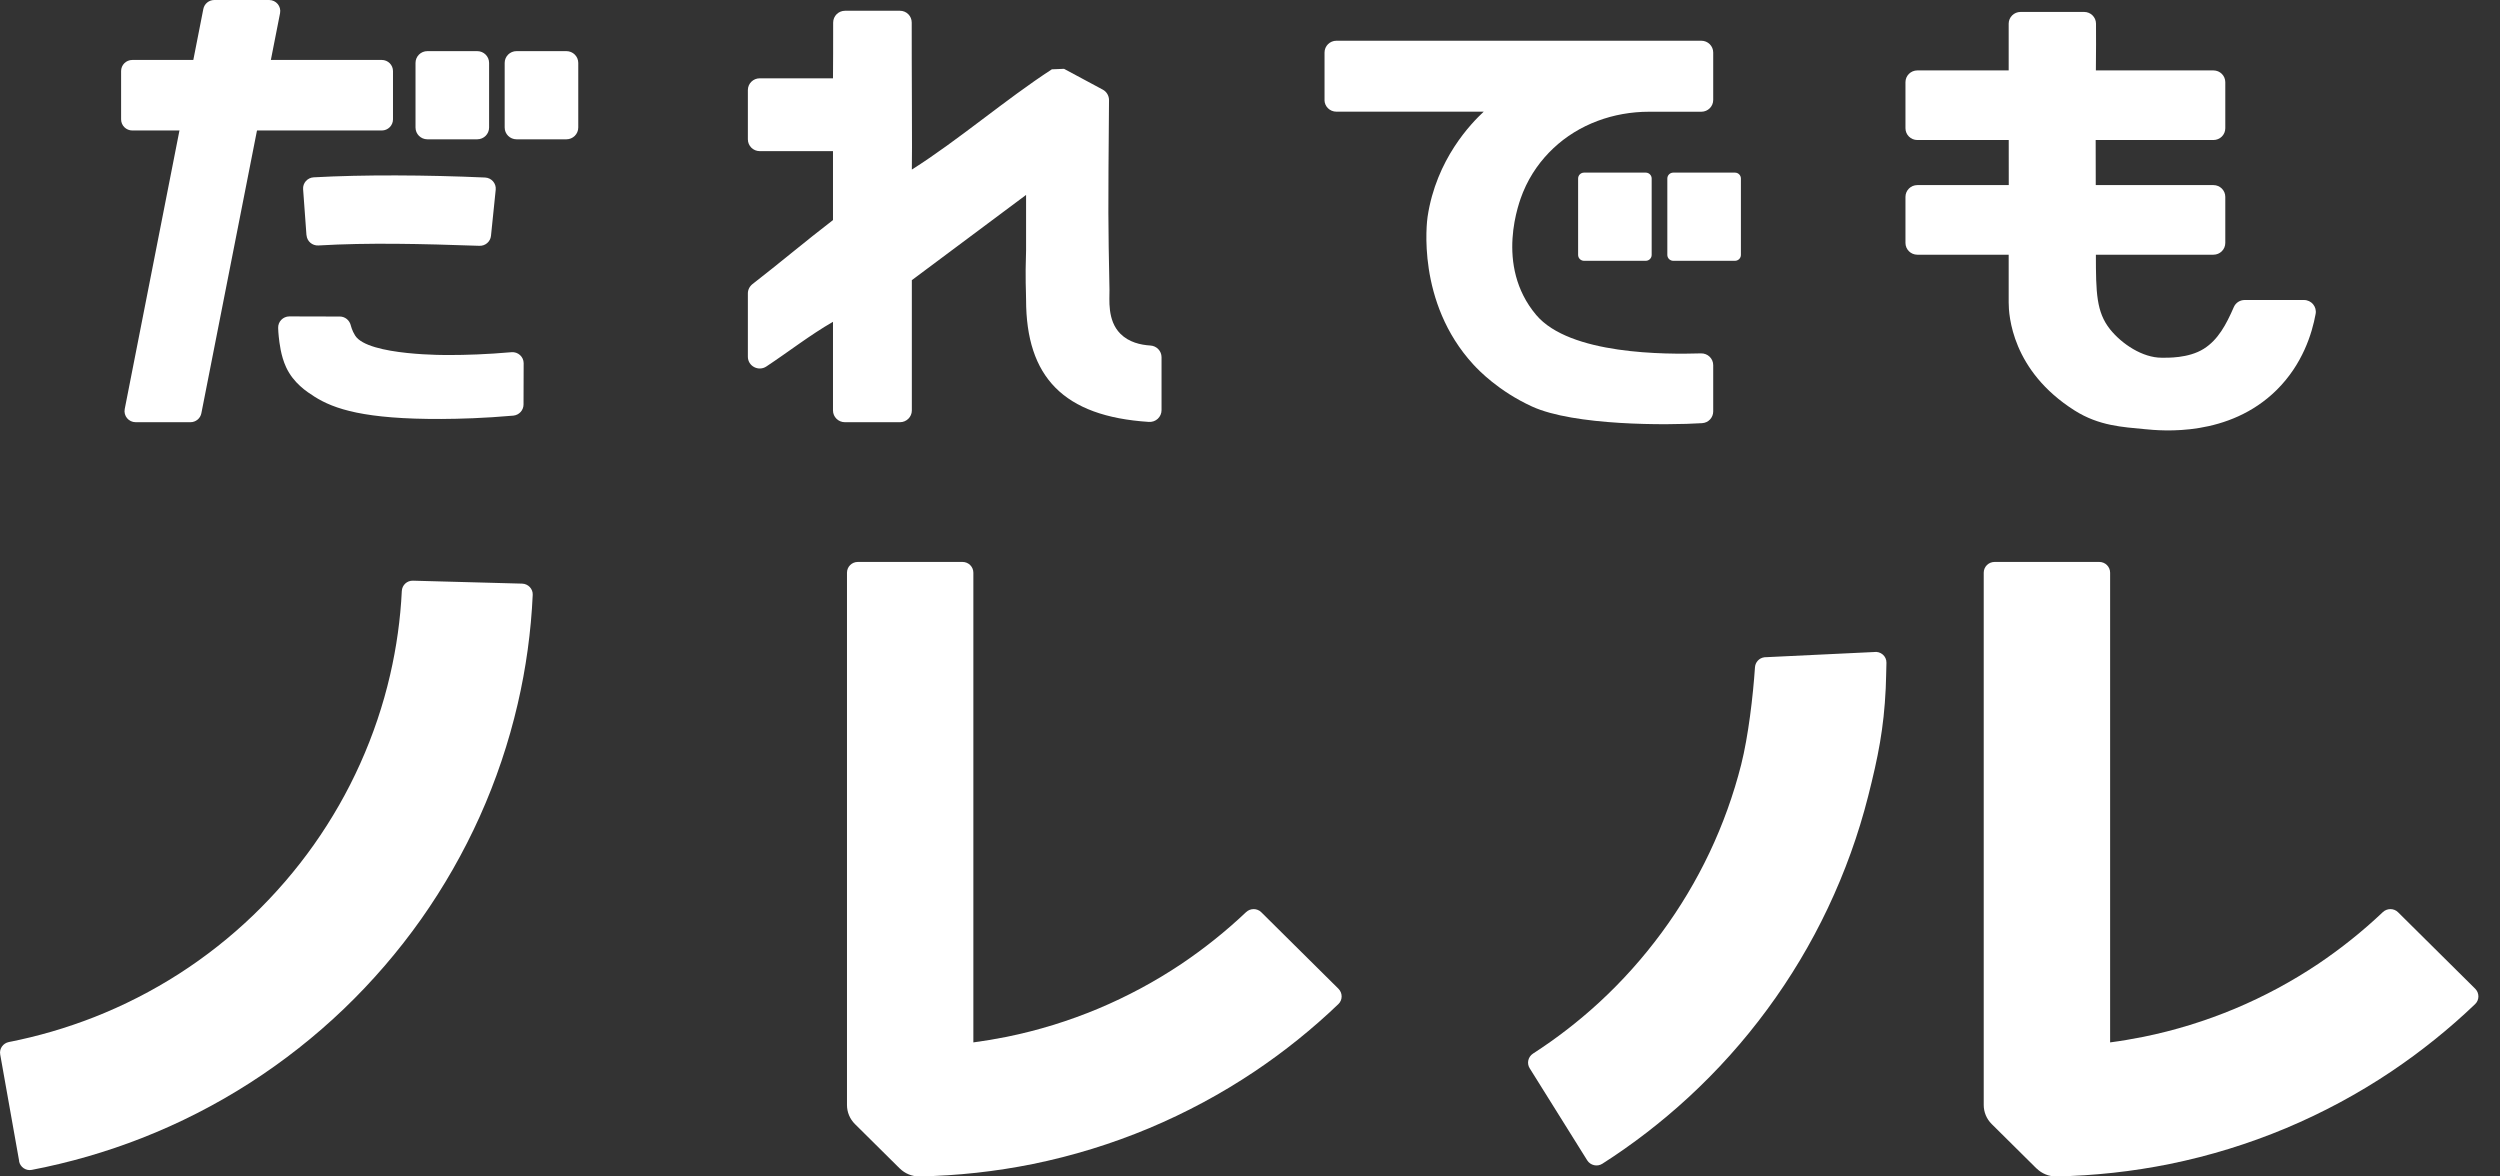
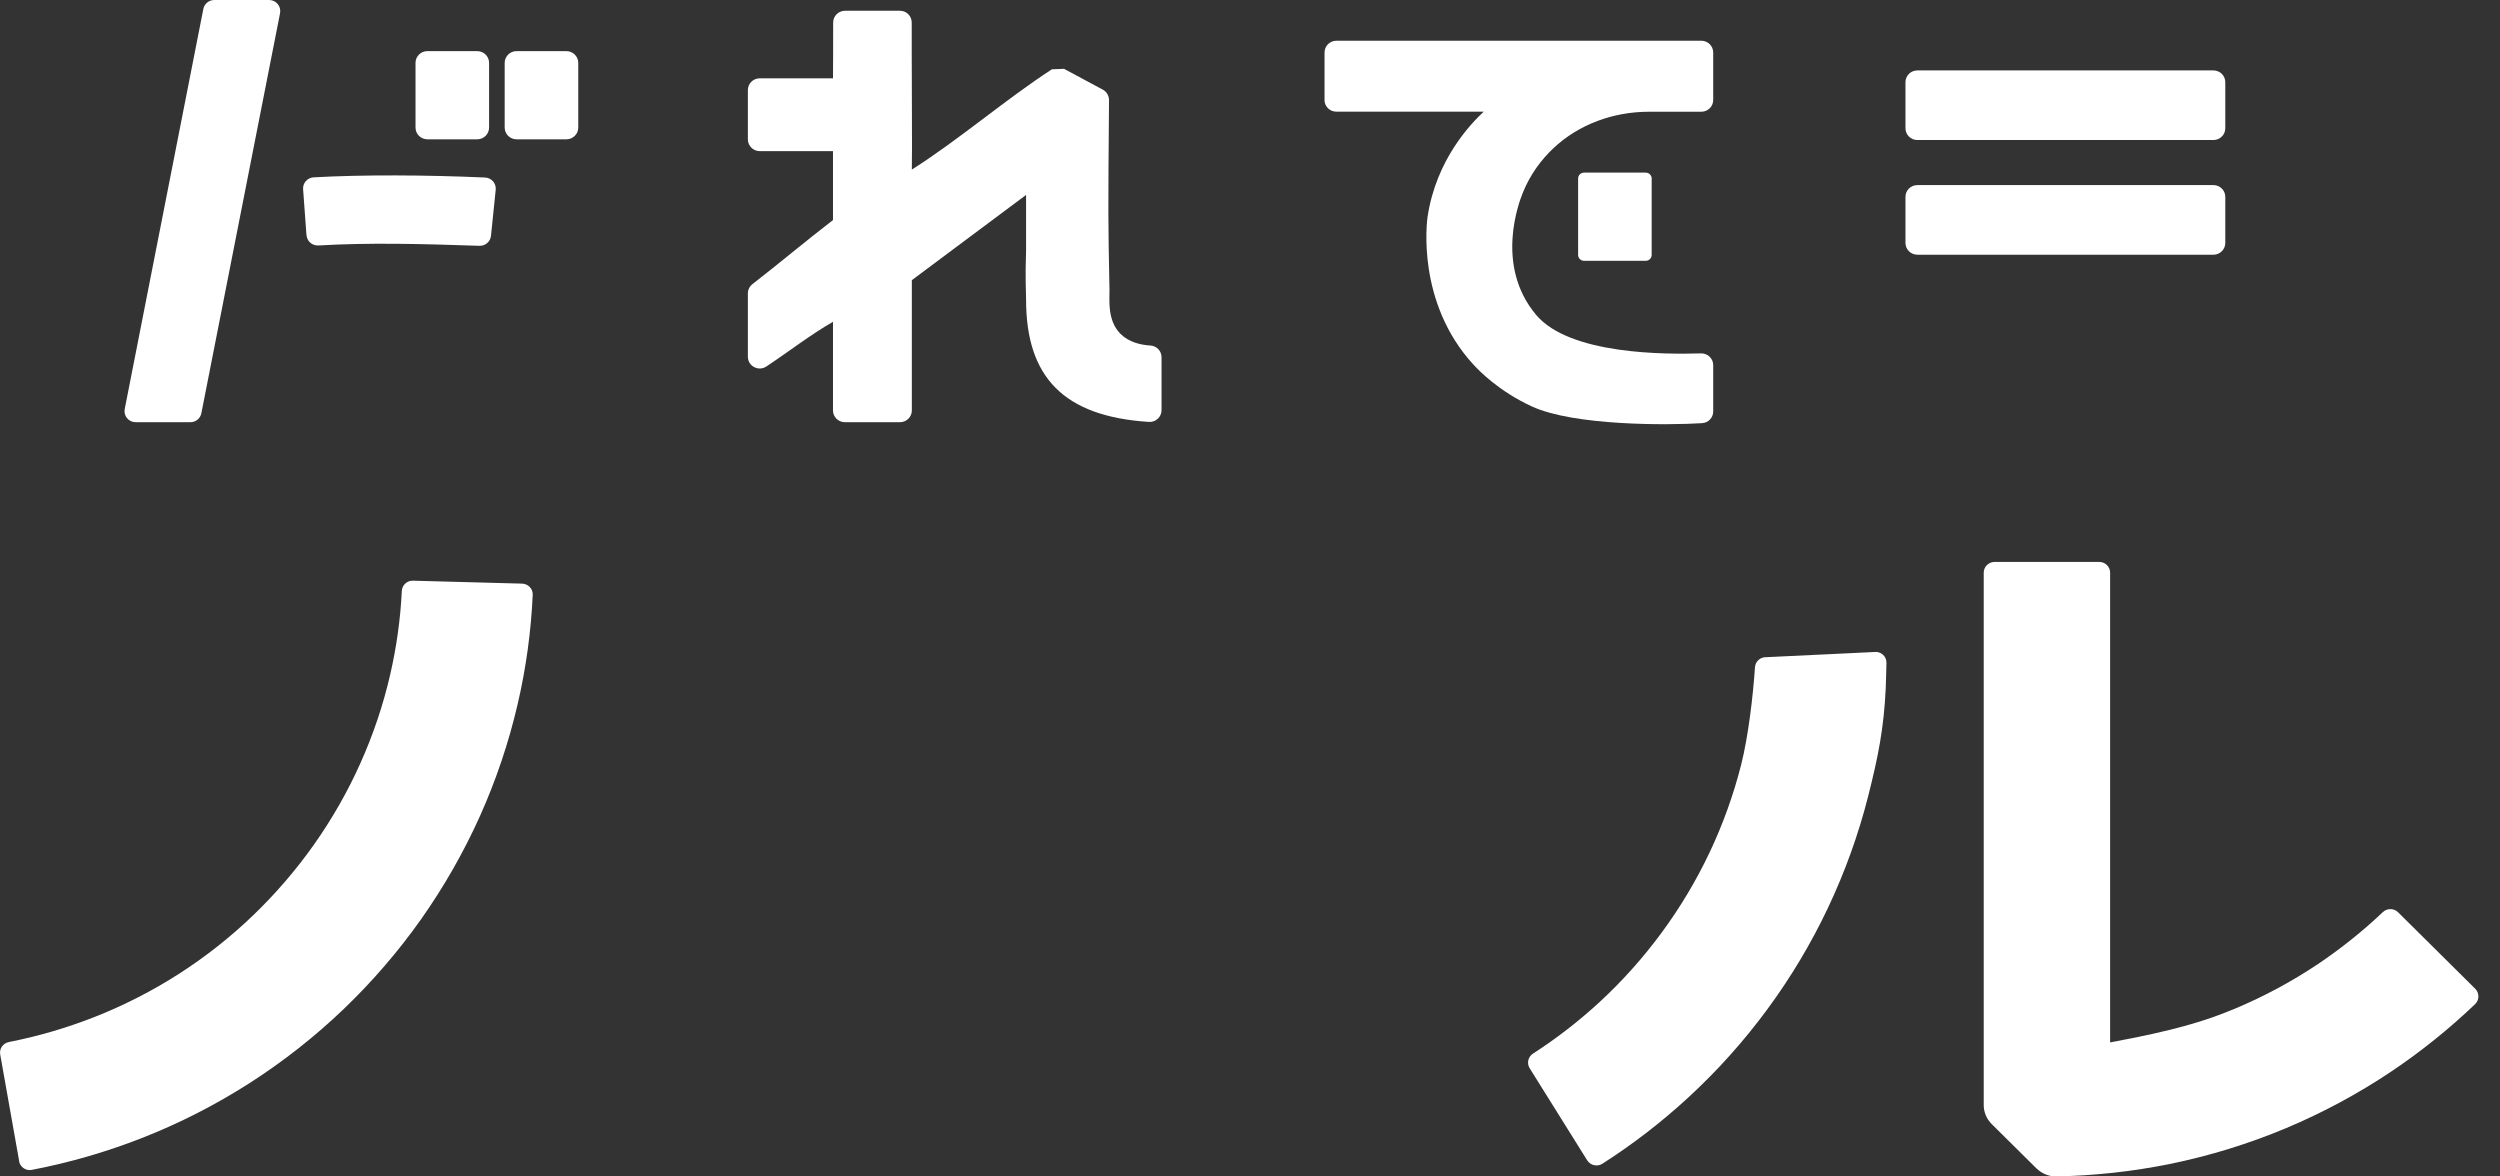
<svg xmlns="http://www.w3.org/2000/svg" width="102" height="48" viewBox="0 0 102 48" fill="none">
  <rect x="0" y="0" width="102" height="48" fill="#333333" stroke="none" />
  <g clip-path="url(#clip0_505_6343)">
    <path d="M45.267 11.833C45.274 12.207 45.165 13.068 45.712 13.617C46.058 13.965 46.537 14.073 46.934 14.097C47.19 14.111 47.391 14.32 47.391 14.574V16.735C47.391 17.013 47.154 17.234 46.873 17.214C43.383 16.989 41.864 15.375 41.864 12.224C41.864 11.852 41.823 11.442 41.864 10.212V7.953C40.311 9.111 38.756 10.272 37.203 11.43V16.747C37.203 17.011 36.985 17.226 36.719 17.226H34.47C34.204 17.226 33.986 17.011 33.986 16.747C33.986 15.54 33.986 14.334 33.986 13.13C33.05 13.667 32.177 14.351 31.267 14.953C30.946 15.166 30.513 14.938 30.513 14.555V11.97C30.513 11.823 30.583 11.684 30.699 11.593C31.821 10.723 32.852 9.85 33.986 8.979V6.166H30.996C30.73 6.166 30.513 5.95 30.513 5.686V3.674C30.513 3.41 30.73 3.195 30.996 3.195H33.986C33.986 2.864 33.998 1.645 33.993 0.921C33.993 0.655 34.209 0.439 34.477 0.439C35.084 0.439 36.11 0.439 36.717 0.439C36.985 0.439 37.198 0.652 37.198 0.919C37.193 2.389 37.222 6.497 37.203 6.919C39.106 5.715 41.012 4.067 42.916 2.828L43.412 2.808C43.939 3.091 44.466 3.374 44.994 3.657C45.151 3.741 45.248 3.907 45.248 4.084C45.209 8.895 45.211 8.95 45.267 11.833Z" fill="white" />
    <path d="M12.504 9.6L12.367 7.722C12.347 7.468 12.543 7.25 12.797 7.235C14.829 7.123 17.407 7.137 19.792 7.243C20.053 7.255 20.252 7.482 20.225 7.741L20.032 9.624C20.007 9.861 19.799 10.039 19.56 10.029C17.187 9.948 15.044 9.895 12.991 10.015C12.742 10.029 12.526 9.845 12.507 9.598L12.504 9.6Z" fill="white" />
-     <path d="M21.36 16.504C21.36 16.739 21.179 16.936 20.942 16.958C19.744 17.063 18.755 17.09 18.003 17.094C14.88 17.106 13.635 16.694 12.827 16.181C12.51 15.979 11.975 15.631 11.673 14.982C11.455 14.514 11.4 13.977 11.373 13.734C11.361 13.612 11.351 13.492 11.349 13.382C11.339 13.125 11.545 12.912 11.804 12.909C12.491 12.909 13.175 12.917 13.862 12.914C14.08 12.914 14.259 13.065 14.312 13.274C14.312 13.274 14.312 13.276 14.312 13.279C14.312 13.279 14.365 13.495 14.489 13.689C15.011 14.526 18.329 14.485 18.329 14.485C18.992 14.485 19.856 14.459 20.867 14.37C21.133 14.346 21.365 14.555 21.365 14.818C21.365 15.38 21.358 15.941 21.36 16.504Z" fill="white" />
    <path d="M7.771 17.226H5.536C5.249 17.226 5.033 16.967 5.089 16.687L8.296 0.367C8.337 0.153 8.526 0 8.744 0H10.979C11.266 0 11.482 0.259 11.426 0.54C10.891 3.262 10.357 5.984 9.82 8.705L8.216 16.859C8.175 17.073 7.987 17.226 7.769 17.226H7.771Z" fill="white" />
-     <path d="M15.577 2.446H5.399C5.146 2.446 4.941 2.649 4.941 2.899V4.871C4.941 5.121 5.146 5.324 5.399 5.324H15.577C15.829 5.324 16.034 5.121 16.034 4.871V2.899C16.034 2.649 15.829 2.446 15.577 2.446Z" fill="white" />
    <path d="M19.471 2.086H17.437C17.17 2.086 16.953 2.301 16.953 2.566V5.204C16.953 5.469 17.17 5.684 17.437 5.684H19.471C19.738 5.684 19.955 5.469 19.955 5.204V2.566C19.955 2.301 19.738 2.086 19.471 2.086Z" fill="white" />
    <path d="M23.109 2.086H21.075C20.807 2.086 20.591 2.301 20.591 2.566V5.204C20.591 5.469 20.807 5.684 21.075 5.684H23.109C23.376 5.684 23.593 5.469 23.593 5.204V2.566C23.593 2.301 23.376 2.086 23.109 2.086Z" fill="white" />
    <path d="M54.041 4.079V2.142C54.041 1.878 54.257 1.662 54.525 1.662H69.415C69.681 1.662 69.899 1.875 69.899 2.142V4.079C69.899 4.343 69.683 4.559 69.415 4.559H67.279C65.835 4.559 64.418 5.065 63.373 6.053C62.889 6.511 62.444 7.099 62.137 7.849C61.987 8.214 60.971 10.825 62.676 12.85C64.048 14.478 67.966 14.461 69.4 14.418C69.674 14.411 69.899 14.627 69.899 14.898V16.787C69.899 17.039 69.703 17.25 69.446 17.265C68.01 17.356 64.217 17.37 62.507 16.586C61.138 15.957 60.325 15.104 60.11 14.869C57.778 12.329 58.221 9.01 58.245 8.847C58.598 6.487 60.035 5.022 60.536 4.556H54.523C54.257 4.556 54.039 4.343 54.039 4.077L54.041 4.079Z" fill="white" />
    <path d="M67.147 7.043H64.629C64.495 7.043 64.387 7.151 64.387 7.283V10.401C64.387 10.533 64.495 10.641 64.629 10.641H67.147C67.28 10.641 67.388 10.533 67.388 10.401V7.283C67.388 7.151 67.28 7.043 67.147 7.043Z" fill="white" />
-     <path d="M70.787 7.043H68.269C68.136 7.043 68.027 7.151 68.027 7.283V10.401C68.027 10.533 68.136 10.641 68.269 10.641H70.787C70.921 10.641 71.029 10.533 71.029 10.401V7.283C71.029 7.151 70.921 7.043 70.787 7.043Z" fill="white" />
-     <path d="M85.512 10.391C85.514 11.941 85.529 12.73 86.09 13.435C86.574 14.039 87.418 14.595 88.194 14.595C88.415 14.595 89.288 14.627 89.917 14.229C90.495 13.864 90.824 13.255 91.141 12.526C91.218 12.351 91.392 12.24 91.583 12.24H94.002C94.304 12.24 94.531 12.511 94.478 12.806C94.331 13.615 93.944 14.862 92.892 15.907C90.937 17.845 88.207 17.579 87.498 17.509C86.615 17.423 85.643 17.38 84.646 16.749C82.078 15.125 81.954 12.857 81.954 12.341C81.954 12.319 81.954 10.802 81.954 10.394C81.954 9.941 81.957 9.607 81.959 9.535C81.959 8.557 81.954 7.679 81.954 2.875V0.966C81.954 0.703 82.172 0.487 82.438 0.487H85.033C85.299 0.487 85.514 0.698 85.517 0.962C85.519 1.456 85.522 2.11 85.512 2.873C85.498 4.178 85.502 6.247 85.512 10.389V10.391ZM85.512 5.713V7.559V5.713ZM81.954 7.559V5.713V7.559Z" fill="white" />
    <path d="M90.308 7.552H78.227C77.96 7.552 77.743 7.767 77.743 8.032V9.912C77.743 10.177 77.96 10.392 78.227 10.392H90.308C90.576 10.392 90.792 10.177 90.792 9.912V8.032C90.792 7.767 90.576 7.552 90.308 7.552Z" fill="white" />
    <path d="M90.308 2.873H78.227C77.96 2.873 77.743 3.088 77.743 3.353V5.233C77.743 5.498 77.96 5.713 78.227 5.713H90.308C90.576 5.713 90.792 5.498 90.792 5.233V3.353C90.792 3.088 90.576 2.873 90.308 2.873Z" fill="white" />
    <path d="M0.782 47.374L0.008 43.021C-0.034 42.786 0.124 42.563 0.361 42.515C1.546 42.283 2.709 41.942 3.824 41.506C5.038 41.031 6.212 40.431 7.307 39.729C8.384 39.038 9.399 38.237 10.323 37.35C11.24 36.469 12.077 35.498 12.81 34.46C13.543 33.421 14.179 32.311 14.697 31.155C15.221 29.989 15.633 28.771 15.918 27.531C16.177 26.409 16.339 25.26 16.394 24.111C16.407 23.872 16.605 23.685 16.847 23.692L21.302 23.812C21.549 23.819 21.747 24.025 21.735 24.27C21.667 25.766 21.462 27.26 21.123 28.718C20.758 30.292 20.238 31.838 19.573 33.316C18.915 34.779 18.109 36.187 17.183 37.501C16.254 38.815 15.195 40.045 14.034 41.158C12.861 42.283 11.574 43.297 10.207 44.175C8.814 45.069 7.327 45.83 5.783 46.434C4.339 47 2.833 47.436 1.297 47.731C1.055 47.779 0.82 47.616 0.777 47.374H0.782Z" fill="white" />
-     <path d="M36.712 47.676L34.881 45.861C34.673 45.654 34.557 45.376 34.557 45.084V23.366C34.557 23.123 34.755 22.927 34.999 22.927H39.271C39.515 22.927 39.713 23.123 39.713 23.366V42.53C40.168 42.47 40.62 42.393 41.066 42.304C42.345 42.045 43.603 41.657 44.807 41.153C45.99 40.657 47.129 40.045 48.196 39.331C49.132 38.702 50.02 37.992 50.84 37.215C51.014 37.05 51.289 37.05 51.459 37.218L54.608 40.34C54.782 40.513 54.785 40.798 54.605 40.968C53.548 41.98 52.4 42.904 51.185 43.717C49.833 44.623 48.387 45.4 46.887 46.029C45.361 46.669 43.762 47.161 42.137 47.492C40.623 47.798 39.068 47.969 37.51 47.998C37.21 48.002 36.922 47.882 36.712 47.674V47.676Z" fill="white" />
-     <path d="M83.092 47.676L81.261 45.861C81.053 45.654 80.936 45.376 80.936 45.084V23.366C80.936 23.123 81.135 22.927 81.379 22.927H85.651C85.895 22.927 86.093 23.123 86.093 23.366V42.53C86.548 42.47 86.998 42.393 87.445 42.304C88.725 42.045 89.983 41.657 91.187 41.153C92.37 40.657 93.509 40.045 94.576 39.331C95.512 38.702 96.4 37.992 97.219 37.215C97.394 37.05 97.669 37.05 97.839 37.218L100.988 40.34C101.162 40.513 101.164 40.798 100.985 40.968C99.928 41.98 98.779 42.901 97.565 43.717C96.213 44.623 94.769 45.4 93.27 46.029C91.743 46.669 90.145 47.161 88.519 47.492C87.005 47.798 85.45 47.969 83.892 47.998C83.592 48.002 83.305 47.882 83.094 47.674L83.092 47.676Z" fill="white" />
+     <path d="M83.092 47.676L81.261 45.861C81.053 45.654 80.936 45.376 80.936 45.084V23.366C80.936 23.123 81.135 22.927 81.379 22.927H85.651C85.895 22.927 86.093 23.123 86.093 23.366V42.53C88.725 42.045 89.983 41.657 91.187 41.153C92.37 40.657 93.509 40.045 94.576 39.331C95.512 38.702 96.4 37.992 97.219 37.215C97.394 37.05 97.669 37.05 97.839 37.218L100.988 40.34C101.162 40.513 101.164 40.798 100.985 40.968C99.928 41.98 98.779 42.901 97.565 43.717C96.213 44.623 94.769 45.4 93.27 46.029C91.743 46.669 90.145 47.161 88.519 47.492C87.005 47.798 85.45 47.969 83.892 47.998C83.592 48.002 83.305 47.882 83.094 47.674L83.092 47.676Z" fill="white" />
    <path d="M71.975 26.819C71.769 26.85 71.617 27.021 71.603 27.224C71.525 28.399 71.329 30.052 71.041 31.193C70.729 32.426 70.294 33.637 69.745 34.793C69.203 35.937 68.545 37.035 67.79 38.059C67.036 39.081 66.182 40.038 65.246 40.899C64.409 41.669 63.505 42.369 62.549 42.985C62.346 43.117 62.283 43.381 62.411 43.585L64.757 47.34C64.888 47.549 65.166 47.614 65.374 47.482C66.618 46.688 67.795 45.779 68.881 44.779C70.067 43.688 71.15 42.479 72.103 41.184C73.059 39.889 73.891 38.498 74.578 37.047C75.272 35.582 75.826 34.047 76.222 32.481C76.626 30.887 76.861 29.723 76.938 28.081C76.948 27.896 76.962 27.229 76.967 27.042C76.975 26.771 76.728 26.56 76.457 26.603L71.975 26.817V26.819Z" fill="white" />
  </g>
  <defs>
    <clipPath id="clip0_505_6343">
      <rect width="101.12" height="48" fill="white" />
    </clipPath>
  </defs>
</svg>